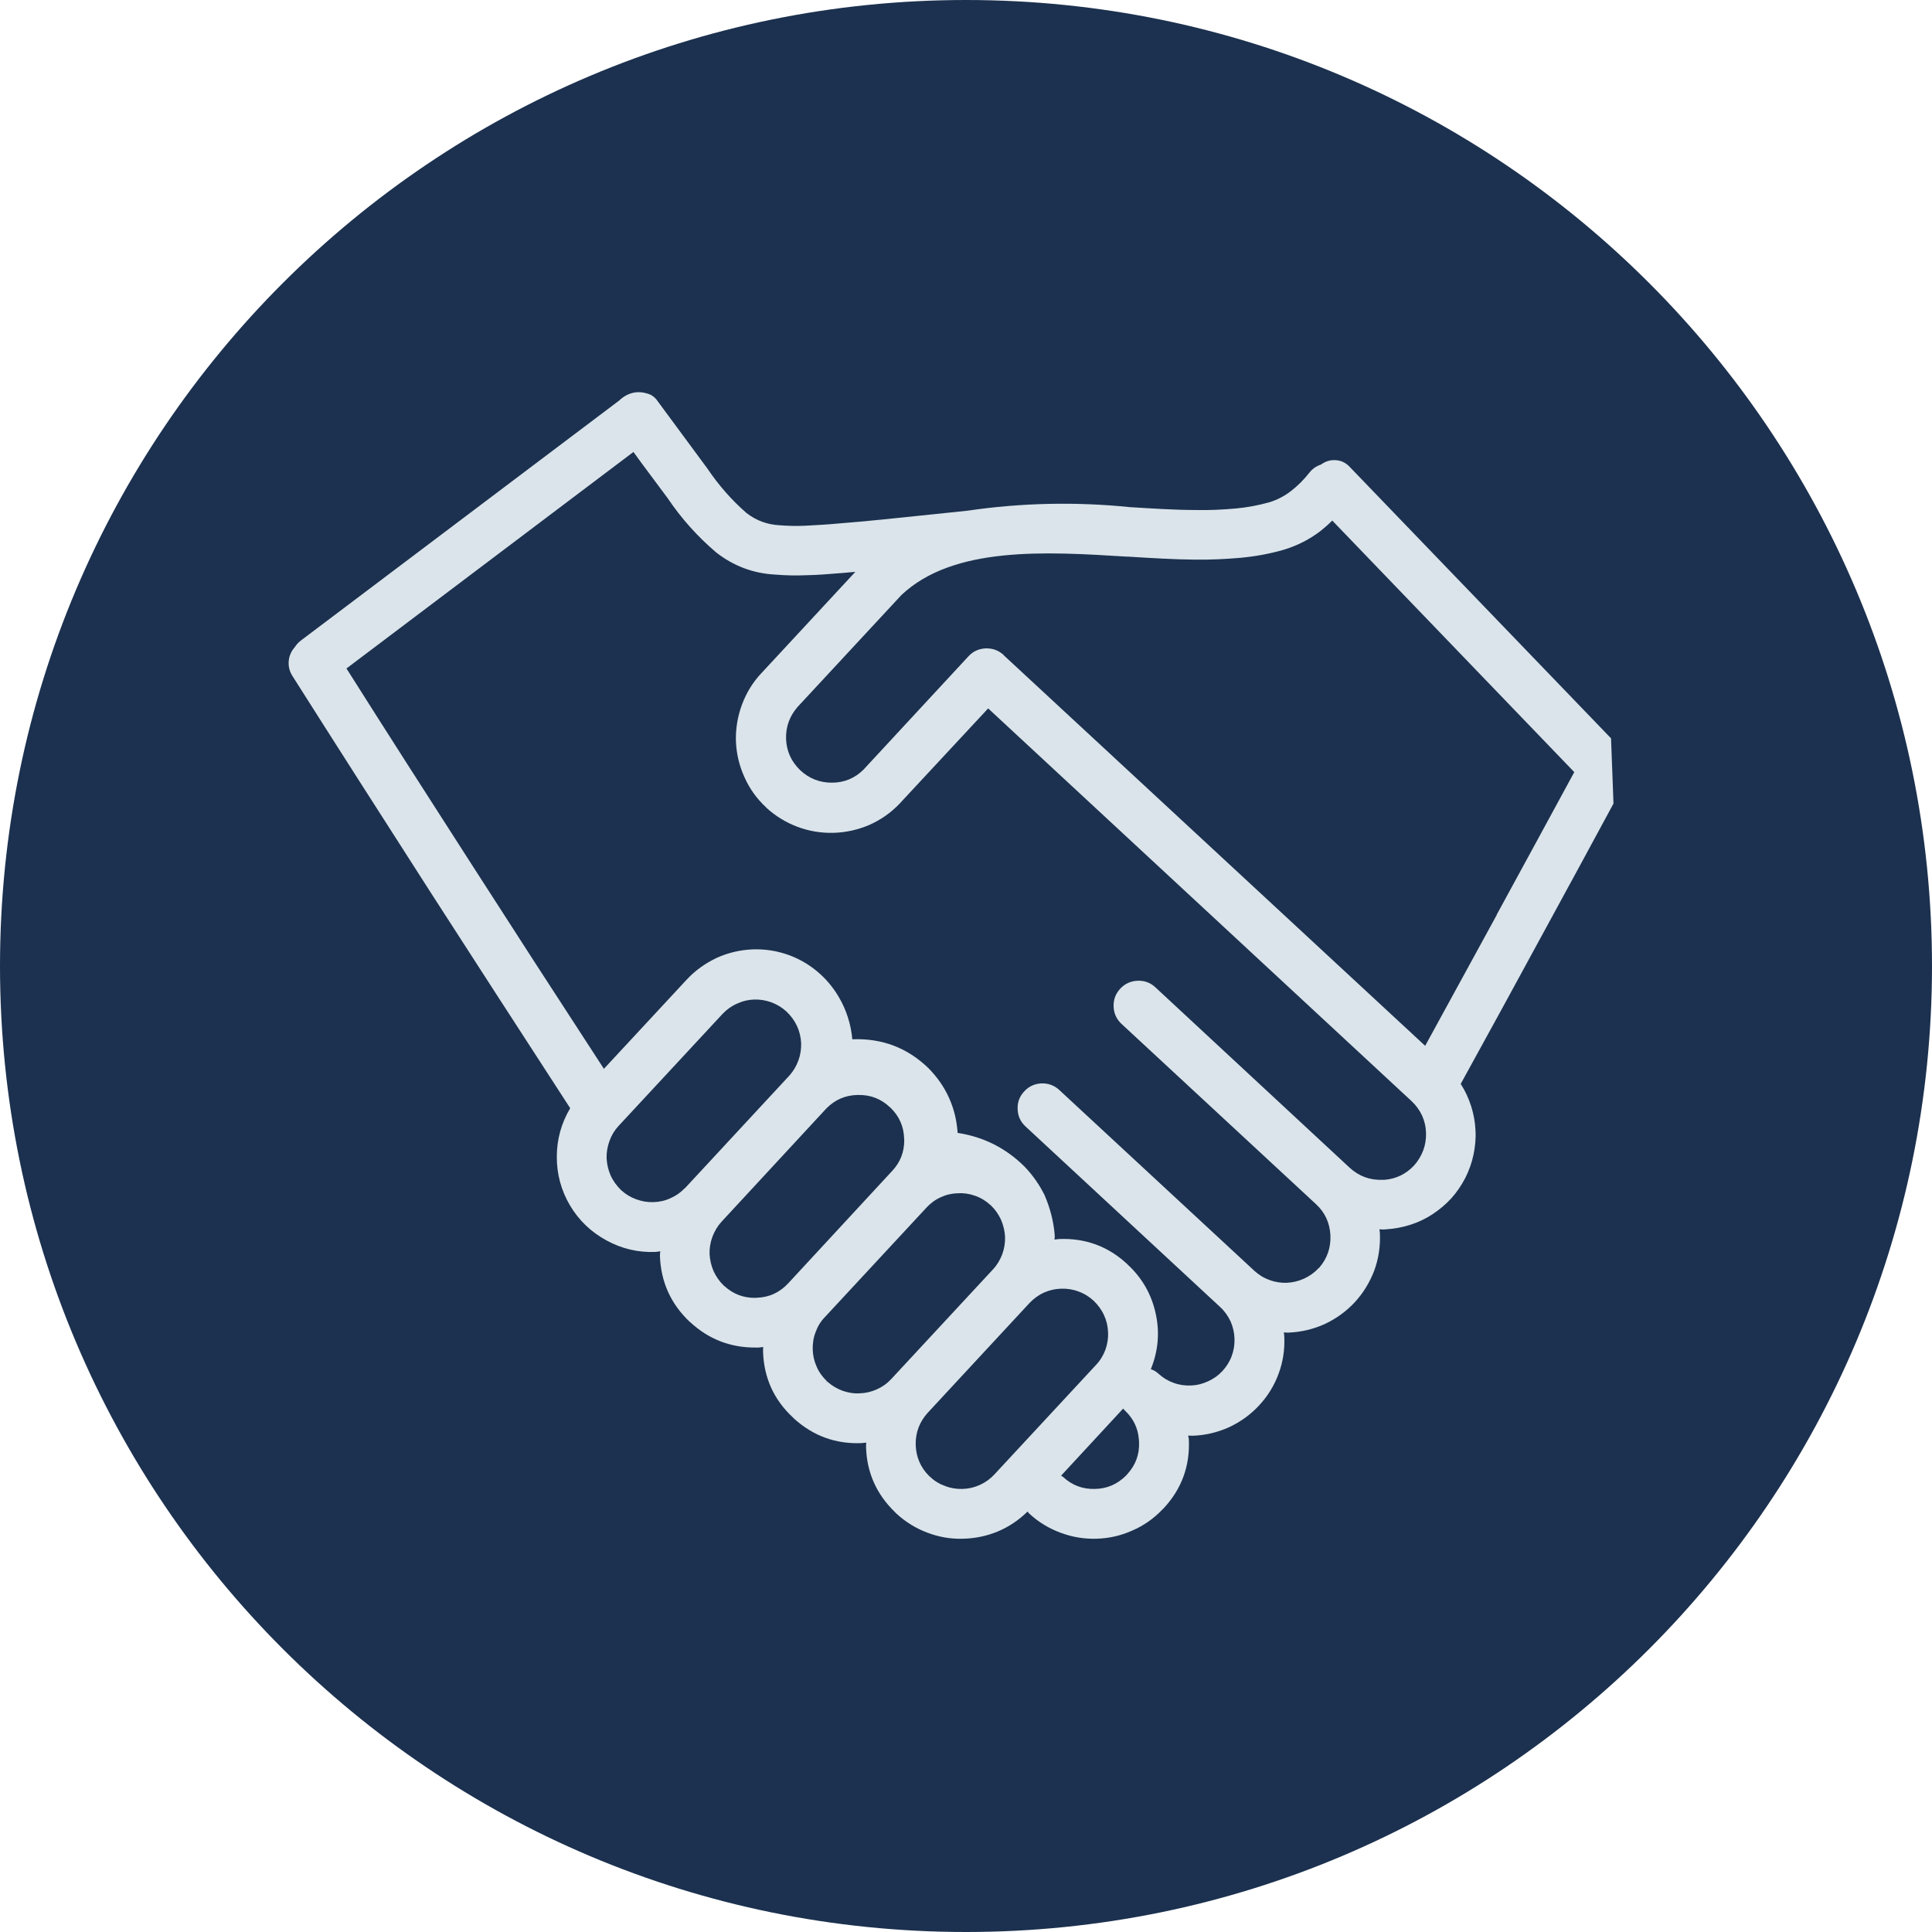
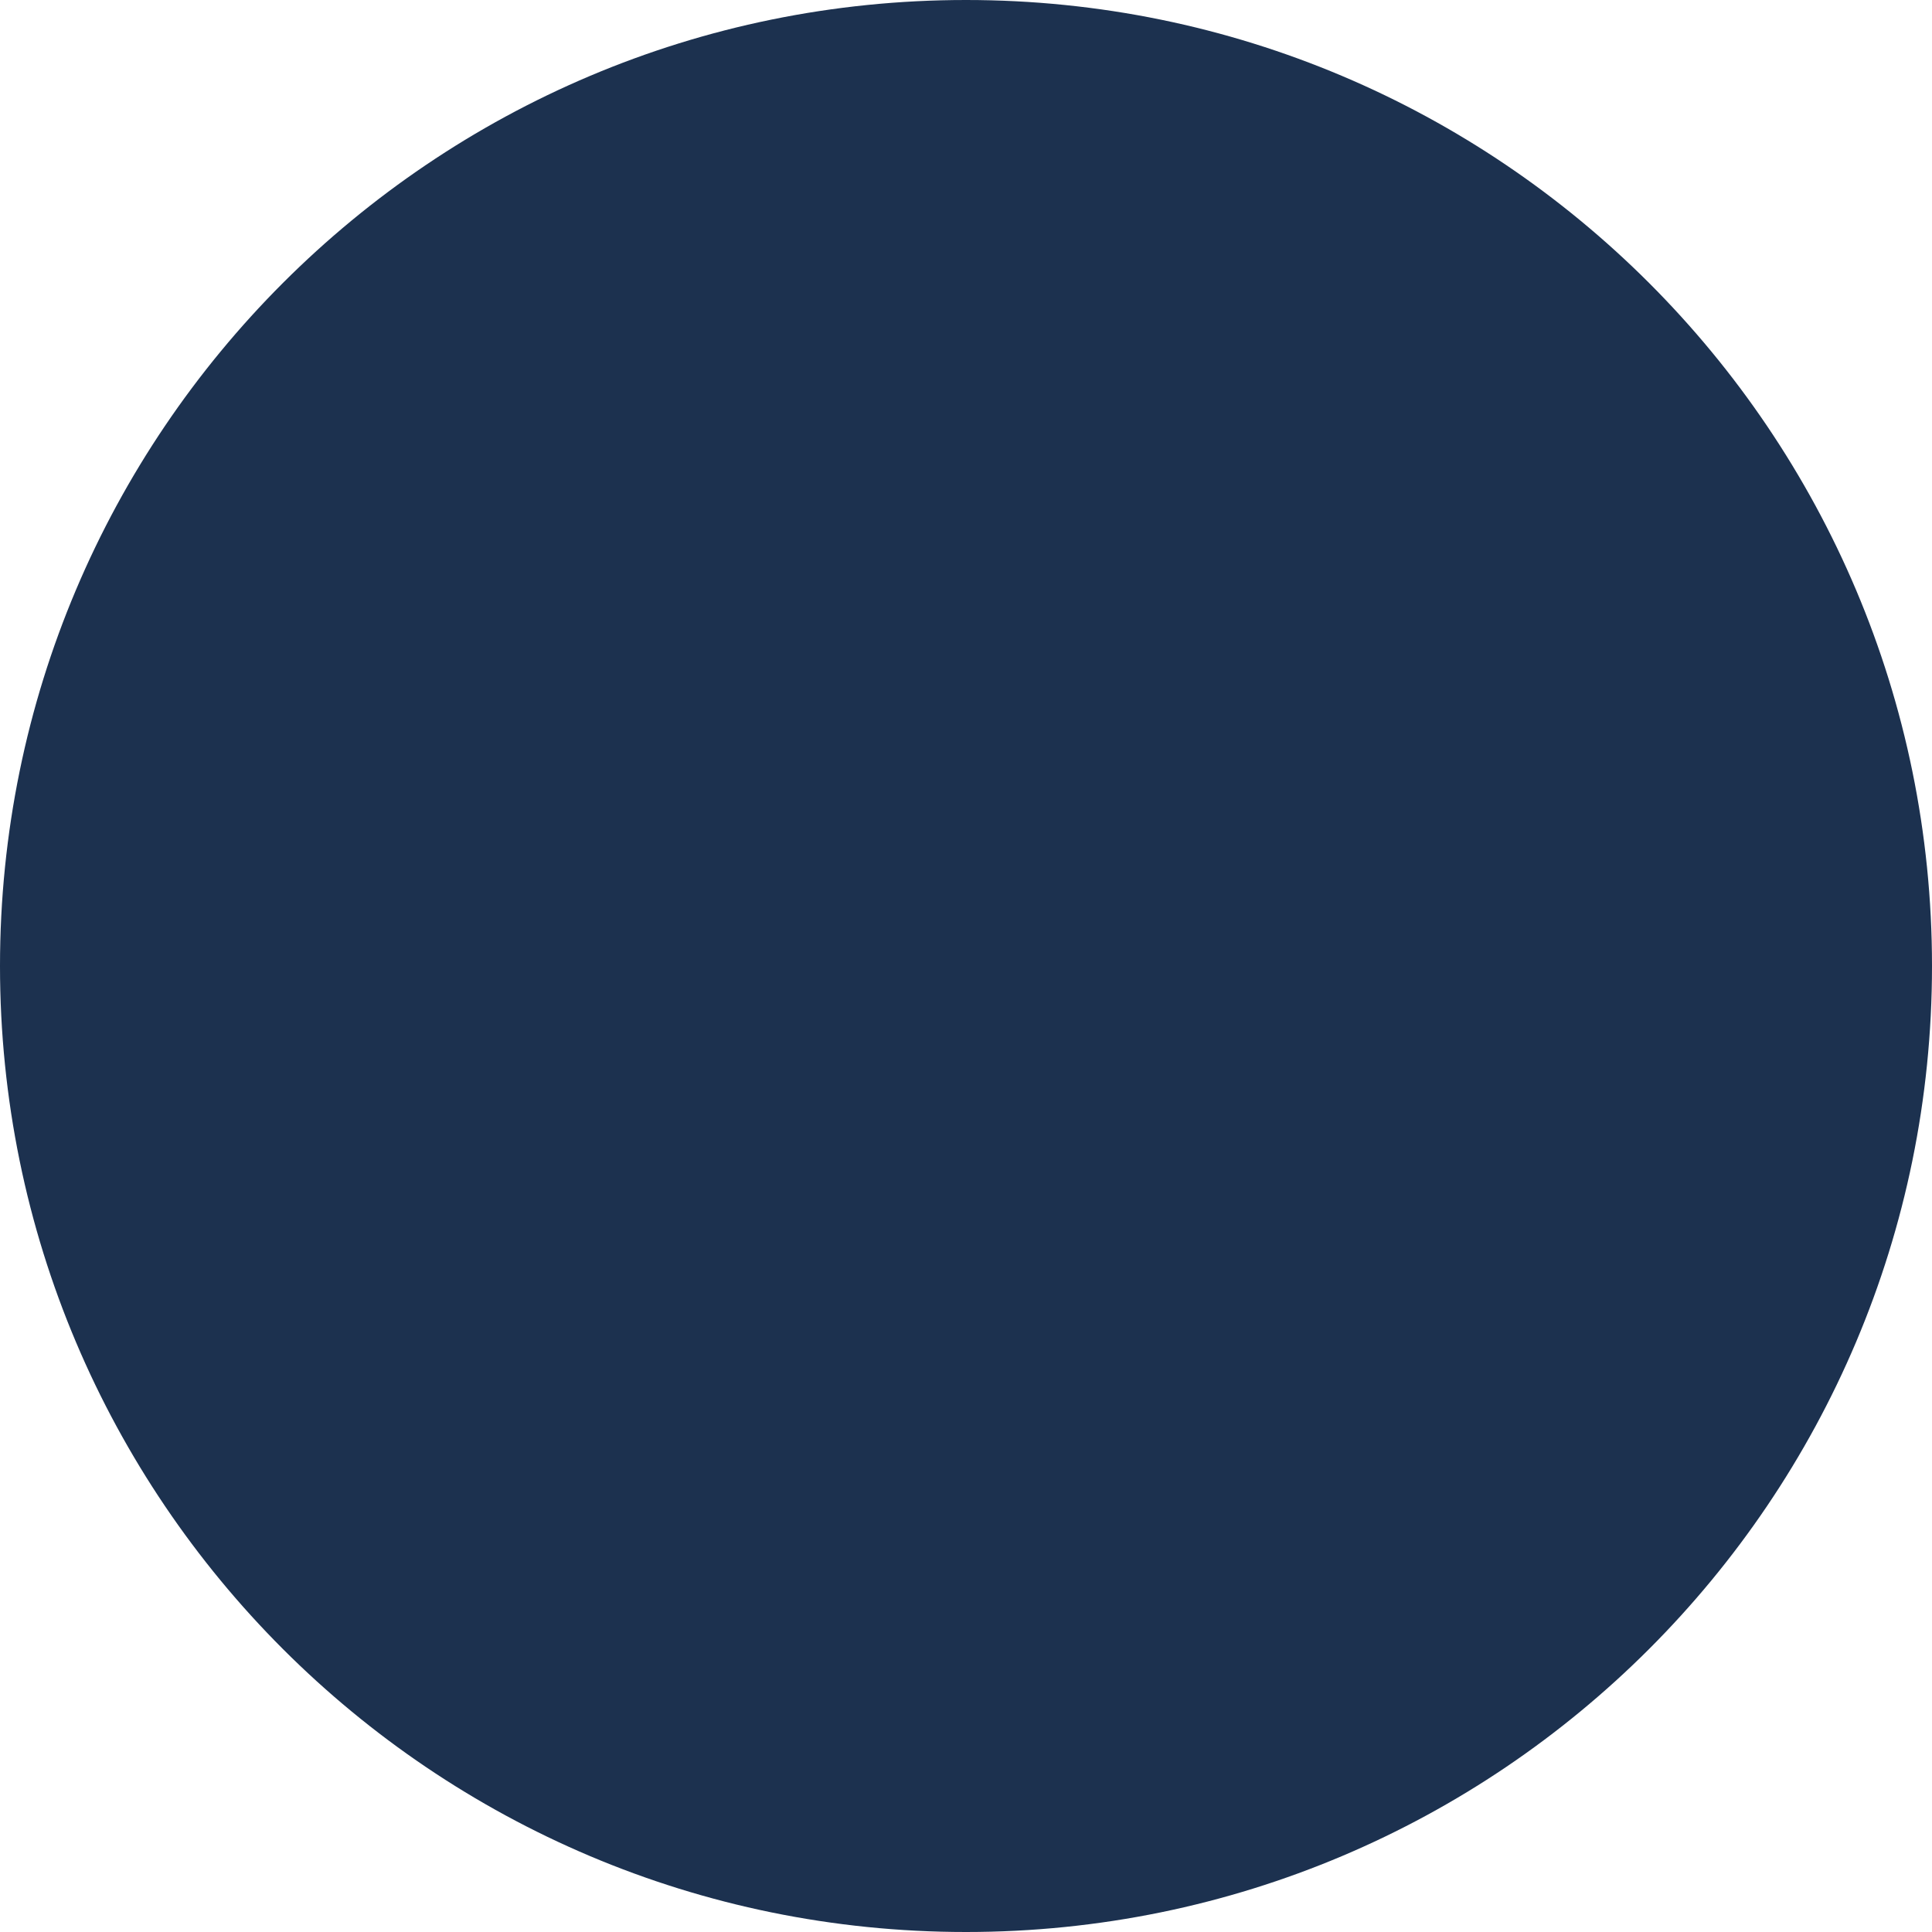
<svg xmlns="http://www.w3.org/2000/svg" width="60" zoomAndPan="magnify" viewBox="0 0 45 45" height="60" preserveAspectRatio="xMidYMid meet" version="1.0">
  <defs>
    <clipPath id="27acce97b4">
      <path d="M 22.5 0 C 10.074 0 0 10.074 0 22.5 C 0 34.926 10.074 45 22.5 45 C 34.926 45 45 34.926 45 22.5 C 45 10.074 34.926 0 22.5 0 Z M 22.5 0 " clip-rule="nonzero" />
    </clipPath>
    <clipPath id="f52dadebad">
      <path d="M 6.141 9.656 L 39.141 9.656 L 39.141 35.156 L 6.141 35.156 Z M 6.141 9.656 " clip-rule="nonzero" />
    </clipPath>
    <clipPath id="ad1f009bd0">
-       <path d="M 6 9 L 38 9 L 38 36 L 6 36 Z M 6 9 " clip-rule="nonzero" />
-     </clipPath>
+       </clipPath>
    <clipPath id="e654da97db">
-       <path d="M 6.453 9.309 L 37.184 8.152 L 38.227 35.883 L 7.496 37.039 Z M 6.453 9.309 " clip-rule="nonzero" />
-     </clipPath>
+       </clipPath>
    <clipPath id="eec20ac947">
-       <path d="M 6.453 9.309 L 37.184 8.152 L 38.227 35.883 L 7.496 37.039 Z M 6.453 9.309 " clip-rule="nonzero" />
+       <path d="M 6.453 9.309 L 37.184 8.152 L 7.496 37.039 Z M 6.453 9.309 " clip-rule="nonzero" />
    </clipPath>
  </defs>
  <g clip-path="url(#27acce97b4)">
    <rect x="-4.5" width="54" fill="#1c314f" y="-4.5" height="54" fill-opacity="1" />
  </g>
  <g clip-path="url(#f52dadebad)">
-     <path fill="#1c314f" d="M 10.508 35.344 C 10.141 35.344 9.848 35.043 9.848 34.684 C 9.848 32.785 9.953 31.328 10.336 30.145 L 6.801 30.145 C 6.441 30.145 6.141 29.844 6.141 29.484 C 6.141 27.73 6.32 26.664 7.168 25.816 C 7.895 25.09 9.059 24.621 11.008 24.082 C 10.348 23.594 9.855 22.727 9.621 21.75 C 9.457 21.074 9.41 20.348 9.5 19.648 C 9.598 18.93 9.855 18.23 10.289 17.684 C 10.867 16.949 11.746 16.477 12.977 16.477 C 14.203 16.477 15.082 16.949 15.66 17.684 C 16.094 18.23 16.352 18.93 16.449 19.648 C 16.547 20.348 16.492 21.074 16.328 21.75 C 16.094 22.727 15.609 23.594 14.949 24.082 C 15.48 24.227 15.961 24.375 16.379 24.52 C 16.867 24.684 17.281 24.848 17.641 25.027 C 18.242 24.84 18.895 24.66 19.59 24.465 L 19.59 23.773 C 18.211 23.012 17.168 21.27 16.688 19.273 C 16.379 18.02 16.289 16.664 16.465 15.367 C 16.645 14.047 17.102 12.793 17.887 11.797 C 18.914 10.504 20.477 9.656 22.684 9.656 C 24.887 9.656 26.449 10.504 27.477 11.797 C 28.262 12.793 28.719 14.047 28.902 15.367 C 29.074 16.664 28.984 18.02 28.676 19.273 C 28.195 21.27 27.152 23.012 25.773 23.773 L 25.773 24.465 C 26.469 24.66 27.121 24.84 27.723 25.027 C 28.082 24.848 28.496 24.684 28.984 24.52 C 29.402 24.375 29.883 24.234 30.414 24.082 C 29.754 23.594 29.27 22.727 29.035 21.75 C 28.871 21.074 28.816 20.348 28.914 19.648 C 29.012 18.93 29.27 18.23 29.703 17.684 C 30.281 16.949 31.16 16.477 32.391 16.477 C 33.617 16.477 34.496 16.949 35.074 17.684 C 35.508 18.23 35.766 18.93 35.863 19.648 C 35.953 20.348 35.906 21.074 35.742 21.75 C 35.508 22.727 35.016 23.594 34.355 24.082 C 36.305 24.621 37.469 25.09 38.195 25.816 C 39.043 26.664 39.223 27.73 39.223 29.484 C 39.223 29.844 38.922 30.145 38.562 30.145 L 35.031 30.145 C 35.41 31.328 35.516 32.785 35.516 34.684 C 35.516 35.043 35.223 35.344 34.855 35.344 Z M 34.188 34.016 C 34.16 32.191 34 30.879 33.492 29.875 C 33.453 29.82 33.426 29.762 33.402 29.703 C 33.23 29.387 33.012 29.094 32.742 28.832 C 31.488 27.578 29.141 26.738 24.969 25.621 C 24.668 25.562 24.445 25.289 24.445 24.977 L 24.445 23.355 C 24.445 23.094 24.609 22.844 24.863 22.738 C 26.043 22.281 26.957 20.766 27.395 18.965 C 27.664 17.863 27.746 16.672 27.586 15.547 C 27.445 14.449 27.078 13.414 26.441 12.621 C 25.652 11.629 24.438 10.984 22.684 10.984 C 20.926 10.984 19.711 11.629 18.922 12.621 C 18.285 13.414 17.918 14.449 17.777 15.547 C 17.617 16.672 17.699 17.863 17.973 18.965 C 18.398 20.754 19.305 22.254 20.461 22.727 C 20.723 22.816 20.918 23.062 20.918 23.355 L 20.918 24.977 C 20.918 25.27 20.723 25.531 20.422 25.613 C 16.23 26.738 13.875 27.57 12.621 28.832 C 12.352 29.094 12.133 29.387 11.961 29.703 C 11.941 29.762 11.91 29.82 11.871 29.867 C 11.363 30.879 11.203 32.191 11.176 34.016 Z M 10.941 28.816 C 11.152 28.492 11.391 28.188 11.684 27.902 C 12.57 27.016 13.828 26.332 15.668 25.672 C 15.195 25.523 14.656 25.367 14.031 25.199 C 13.738 25.117 13.543 24.855 13.543 24.562 L 13.543 23.746 C 13.543 23.453 13.73 23.203 13.996 23.113 C 14.477 22.906 14.859 22.238 15.047 21.441 C 15.172 20.918 15.211 20.355 15.145 19.828 C 15.074 19.328 14.91 18.863 14.625 18.5 C 14.289 18.074 13.754 17.797 12.977 17.797 C 12.203 17.797 11.66 18.074 11.324 18.5 C 11.039 18.863 10.875 19.328 10.809 19.828 C 10.738 20.355 10.777 20.918 10.902 21.441 C 11.098 22.262 11.496 22.934 11.984 23.129 C 12.246 23.227 12.406 23.477 12.406 23.746 L 12.406 24.562 C 12.406 24.879 12.18 25.148 11.879 25.207 C 9.832 25.754 8.691 26.16 8.105 26.746 C 7.664 27.188 7.512 27.82 7.477 28.816 Z M 29.695 25.672 C 31.535 26.332 32.793 27.016 33.68 27.902 C 33.973 28.188 34.211 28.492 34.422 28.816 L 37.887 28.816 C 37.852 27.82 37.699 27.188 37.258 26.746 C 36.672 26.16 35.531 25.754 33.484 25.207 C 33.184 25.148 32.957 24.879 32.957 24.562 L 32.957 23.746 C 32.957 23.477 33.117 23.227 33.379 23.129 C 33.867 22.934 34.266 22.262 34.461 21.441 C 34.586 20.926 34.625 20.355 34.559 19.828 C 34.488 19.328 34.324 18.863 34.039 18.5 C 33.703 18.074 33.16 17.797 32.391 17.797 C 31.609 17.797 31.074 18.074 30.738 18.5 C 30.453 18.863 30.289 19.328 30.223 19.828 C 30.152 20.355 30.191 20.918 30.32 21.441 C 30.508 22.238 30.887 22.906 31.367 23.113 C 31.633 23.203 31.82 23.453 31.82 23.746 L 31.82 24.562 C 31.82 24.855 31.625 25.117 31.332 25.199 C 30.707 25.367 30.168 25.523 29.695 25.672 Z M 29.695 25.672 " fill-opacity="1" fill-rule="nonzero" />
-   </g>
+     </g>
  <g clip-path="url(#ad1f009bd0)">
    <g clip-path="url(#e654da97db)">
      <g clip-path="url(#eec20ac947)">
        <path fill="#dae4ea" d="M 37.676 17.355 L 31.453 10.891 C 31.363 10.789 31.254 10.73 31.125 10.719 C 30.992 10.707 30.875 10.742 30.77 10.82 C 30.66 10.855 30.566 10.922 30.496 11.012 C 30.367 11.176 30.223 11.32 30.059 11.445 C 29.91 11.559 29.742 11.645 29.566 11.699 C 29.309 11.77 29.047 11.82 28.781 11.844 C 28.473 11.871 28.164 11.887 27.852 11.879 C 27.371 11.879 26.836 11.844 26.316 11.812 C 25.055 11.684 23.793 11.711 22.535 11.895 L 21.684 11.984 C 20.934 12.062 20.156 12.145 19.555 12.191 C 19.211 12.223 18.949 12.234 18.738 12.246 C 18.547 12.254 18.352 12.25 18.156 12.234 C 17.871 12.219 17.613 12.125 17.387 11.949 C 17.039 11.645 16.738 11.301 16.48 10.918 L 15.324 9.352 C 15.281 9.285 15.227 9.234 15.156 9.195 C 14.883 9.082 14.633 9.129 14.418 9.332 L 7.004 14.922 C 6.949 14.965 6.902 15.016 6.863 15.078 C 6.801 15.145 6.762 15.223 6.738 15.312 C 6.703 15.469 6.727 15.613 6.812 15.746 C 7.812 17.324 8.895 19.016 10.027 20.781 C 10.98 22.262 12.047 23.91 13.281 25.812 C 13.074 26.16 12.969 26.539 12.969 26.945 C 12.969 27.352 13.07 27.727 13.277 28.078 C 13.484 28.426 13.766 28.695 14.125 28.891 C 14.48 29.086 14.863 29.176 15.266 29.16 C 15.305 29.156 15.34 29.152 15.375 29.145 L 15.379 29.145 L 15.379 29.148 C 15.375 29.184 15.371 29.219 15.371 29.258 C 15.395 29.863 15.625 30.371 16.066 30.789 L 16.078 30.797 C 16.512 31.199 17.027 31.395 17.621 31.387 L 17.668 31.387 C 17.703 31.383 17.738 31.379 17.773 31.375 L 17.777 31.371 L 17.777 31.375 C 17.773 31.414 17.773 31.449 17.773 31.484 C 17.793 32.09 18.023 32.602 18.469 33.016 L 18.492 33.039 C 18.938 33.445 19.465 33.637 20.066 33.613 C 20.102 33.609 20.137 33.605 20.172 33.602 L 20.176 33.602 L 20.176 33.605 C 20.172 33.641 20.172 33.676 20.172 33.711 C 20.191 34.305 20.418 34.805 20.844 35.219 L 20.879 35.254 C 21.086 35.445 21.324 35.594 21.59 35.695 C 21.855 35.797 22.133 35.848 22.414 35.84 C 22.699 35.836 22.973 35.781 23.238 35.672 C 23.5 35.562 23.73 35.406 23.934 35.207 C 23.945 35.223 23.957 35.238 23.973 35.254 C 24.184 35.449 24.426 35.598 24.699 35.699 C 24.969 35.801 25.25 35.848 25.539 35.84 C 25.828 35.832 26.102 35.77 26.367 35.652 C 26.633 35.539 26.867 35.375 27.066 35.168 L 27.113 35.121 C 27.523 34.676 27.715 34.148 27.691 33.547 L 27.688 33.496 L 27.684 33.496 C 27.684 33.477 27.68 33.461 27.676 33.441 L 27.676 33.438 L 27.68 33.438 C 27.715 33.438 27.75 33.441 27.785 33.441 C 28.082 33.43 28.359 33.363 28.629 33.242 C 28.895 33.117 29.129 32.949 29.328 32.734 C 29.527 32.52 29.68 32.273 29.781 31.996 C 29.883 31.723 29.926 31.438 29.914 31.145 C 29.914 31.109 29.91 31.074 29.902 31.039 L 29.902 31.035 L 29.906 31.035 C 29.941 31.039 29.977 31.039 30.012 31.039 C 30.305 31.027 30.586 30.961 30.855 30.84 C 31.121 30.715 31.355 30.547 31.555 30.332 C 31.754 30.117 31.902 29.871 32.008 29.598 C 32.109 29.32 32.152 29.035 32.141 28.742 C 32.141 28.707 32.137 28.672 32.129 28.637 L 32.129 28.633 L 32.133 28.633 C 32.168 28.637 32.203 28.637 32.238 28.637 L 32.289 28.633 C 32.48 28.621 32.668 28.586 32.852 28.527 C 33.035 28.469 33.207 28.387 33.367 28.281 C 33.527 28.176 33.676 28.051 33.805 27.91 C 33.934 27.766 34.039 27.609 34.129 27.438 C 34.215 27.266 34.281 27.086 34.32 26.898 C 34.359 26.711 34.379 26.52 34.367 26.328 C 34.359 26.137 34.324 25.949 34.266 25.766 C 34.207 25.582 34.129 25.41 34.023 25.246 C 34.719 23.98 35.34 22.848 35.875 21.859 C 36.441 20.824 37.074 19.656 37.762 18.383 C 37.785 18.332 37.801 18.285 37.816 18.23 C 37.883 17.922 37.836 17.629 37.676 17.355 Z M 15.961 27.668 L 15.949 27.676 C 15.852 27.777 15.742 27.855 15.613 27.91 C 15.488 27.969 15.352 27.996 15.215 28 C 15.074 28.004 14.941 27.98 14.809 27.93 C 14.68 27.883 14.562 27.809 14.461 27.715 C 14.363 27.617 14.281 27.508 14.223 27.379 C 14.168 27.254 14.137 27.121 14.129 26.98 C 14.125 26.844 14.148 26.707 14.195 26.578 C 14.242 26.445 14.312 26.328 14.406 26.227 L 16.836 23.609 C 16.934 23.508 17.043 23.43 17.172 23.375 C 17.297 23.316 17.43 23.285 17.57 23.281 C 17.707 23.277 17.844 23.301 17.973 23.348 C 18.102 23.398 18.219 23.469 18.32 23.562 C 18.422 23.66 18.504 23.77 18.562 23.895 C 18.621 24.02 18.652 24.152 18.66 24.293 C 18.664 24.43 18.645 24.566 18.598 24.695 C 18.551 24.828 18.48 24.945 18.391 25.047 Z M 18.359 29.891 C 18.16 30.105 17.914 30.219 17.625 30.227 L 17.586 30.23 C 17.312 30.23 17.078 30.141 16.875 29.957 L 16.859 29.945 C 16.758 29.848 16.68 29.734 16.621 29.609 C 16.566 29.48 16.535 29.348 16.527 29.207 C 16.523 29.07 16.547 28.934 16.594 28.805 C 16.645 28.672 16.715 28.555 16.809 28.453 L 19.227 25.84 L 19.25 25.816 C 19.445 25.617 19.684 25.512 19.965 25.504 L 19.996 25.504 C 20.277 25.5 20.52 25.594 20.723 25.785 L 20.746 25.805 C 20.945 26 21.051 26.238 21.059 26.52 L 21.062 26.555 C 21.062 26.836 20.969 27.074 20.777 27.277 Z M 20.762 32.117 C 20.664 32.223 20.555 32.301 20.426 32.359 C 20.297 32.418 20.164 32.449 20.023 32.453 C 19.883 32.461 19.75 32.438 19.617 32.391 C 19.484 32.34 19.367 32.27 19.266 32.176 L 19.23 32.211 L 19.262 32.172 C 19.16 32.074 19.078 31.965 19.023 31.836 C 18.965 31.707 18.934 31.574 18.93 31.438 C 18.926 31.297 18.945 31.16 18.996 31.031 C 19.043 30.898 19.113 30.781 19.211 30.68 L 21.578 28.129 C 21.672 28.027 21.781 27.945 21.91 27.887 C 22.035 27.828 22.168 27.797 22.309 27.793 C 22.445 27.785 22.582 27.805 22.711 27.852 C 22.844 27.898 22.961 27.969 23.062 28.062 L 23.078 28.074 C 23.18 28.172 23.258 28.285 23.316 28.41 C 23.371 28.539 23.402 28.672 23.41 28.809 C 23.414 28.949 23.391 29.086 23.344 29.215 C 23.293 29.348 23.223 29.465 23.129 29.566 Z M 23.16 34.344 C 23.062 34.449 22.953 34.527 22.824 34.586 C 22.695 34.645 22.562 34.676 22.422 34.68 C 22.281 34.684 22.148 34.664 22.016 34.613 C 21.883 34.566 21.766 34.496 21.664 34.398 L 21.641 34.379 C 21.441 34.18 21.336 33.934 21.328 33.648 C 21.324 33.363 21.418 33.117 21.609 32.906 L 23.977 30.352 C 24.074 30.25 24.184 30.168 24.312 30.109 C 24.441 30.051 24.574 30.02 24.715 30.016 C 24.855 30.012 24.988 30.031 25.121 30.082 C 25.254 30.129 25.371 30.203 25.473 30.297 C 25.574 30.395 25.656 30.504 25.715 30.633 C 25.773 30.758 25.805 30.895 25.809 31.035 C 25.816 31.172 25.793 31.309 25.746 31.441 C 25.695 31.574 25.625 31.691 25.527 31.793 Z M 26.531 33.586 C 26.543 33.879 26.449 34.129 26.25 34.344 L 26.23 34.367 C 26.027 34.57 25.785 34.676 25.5 34.68 C 25.215 34.688 24.969 34.594 24.758 34.398 C 24.742 34.387 24.73 34.379 24.715 34.371 L 26.16 32.809 C 26.172 32.824 26.184 32.836 26.195 32.848 L 26.219 32.871 C 26.406 33.055 26.508 33.273 26.527 33.535 Z M 32.938 27.145 C 32.75 27.344 32.523 27.457 32.25 27.48 L 32.203 27.48 C 31.91 27.492 31.656 27.398 31.441 27.203 L 26.902 22.988 C 26.785 22.883 26.648 22.836 26.488 22.844 C 26.332 22.852 26.199 22.914 26.094 23.027 C 25.984 23.145 25.934 23.281 25.938 23.438 C 25.941 23.594 26 23.73 26.113 23.84 L 30.652 28.047 C 30.863 28.242 30.973 28.484 30.988 28.773 C 31 29.059 30.914 29.312 30.727 29.527 L 30.707 29.543 C 30.613 29.645 30.5 29.723 30.375 29.781 C 30.246 29.84 30.113 29.871 29.973 29.879 C 29.832 29.883 29.699 29.863 29.566 29.812 C 29.434 29.766 29.316 29.691 29.215 29.598 L 24.676 25.391 C 24.559 25.281 24.418 25.23 24.258 25.234 C 24.102 25.242 23.965 25.301 23.855 25.422 C 23.746 25.539 23.695 25.676 23.703 25.836 C 23.707 25.996 23.77 26.129 23.887 26.238 L 28.426 30.449 C 28.527 30.543 28.605 30.656 28.664 30.781 C 28.719 30.91 28.75 31.043 28.754 31.18 C 28.758 31.32 28.738 31.453 28.688 31.586 C 28.641 31.715 28.566 31.832 28.473 31.934 C 28.379 32.035 28.27 32.113 28.141 32.172 C 28.016 32.23 27.883 32.266 27.742 32.27 C 27.605 32.277 27.469 32.258 27.34 32.211 C 27.207 32.164 27.09 32.094 26.988 32 C 26.934 31.949 26.875 31.914 26.805 31.891 C 26.977 31.469 27.016 31.035 26.918 30.594 C 26.82 30.148 26.605 29.77 26.273 29.461 L 26.262 29.449 C 25.816 29.031 25.285 28.836 24.672 28.859 C 24.637 28.863 24.602 28.867 24.566 28.871 L 24.562 28.871 L 24.562 28.867 C 24.566 28.832 24.57 28.797 24.566 28.762 C 24.539 28.441 24.457 28.129 24.328 27.832 C 24.207 27.59 24.051 27.367 23.863 27.172 C 23.43 26.742 22.91 26.48 22.305 26.387 C 22.266 25.805 22.039 25.301 21.629 24.883 C 21.133 24.402 20.543 24.18 19.852 24.207 C 19.82 23.855 19.715 23.523 19.535 23.219 C 19.422 23.027 19.285 22.855 19.121 22.703 C 18.906 22.504 18.66 22.352 18.387 22.25 C 18.109 22.148 17.824 22.102 17.531 22.113 C 17.238 22.125 16.957 22.191 16.691 22.312 C 16.426 22.438 16.191 22.605 15.992 22.82 L 14.066 24.895 C 12.941 23.168 11.938 21.617 11 20.156 C 9.98 18.57 8.996 17.035 8.07 15.57 L 14.754 10.527 L 14.957 10.805 L 15.555 11.609 C 15.871 12.078 16.246 12.496 16.676 12.863 C 17.078 13.18 17.539 13.355 18.051 13.383 C 18.293 13.402 18.535 13.41 18.777 13.398 C 19.012 13.395 19.27 13.375 19.648 13.344 C 19.734 13.336 19.824 13.328 19.914 13.32 L 19.922 13.32 L 17.73 15.684 C 17.531 15.895 17.383 16.141 17.281 16.414 C 17.18 16.688 17.133 16.973 17.141 17.262 C 17.152 17.555 17.219 17.836 17.34 18.102 C 17.457 18.367 17.625 18.602 17.84 18.801 L 17.848 18.812 C 18.062 19.008 18.305 19.156 18.574 19.258 C 18.844 19.359 19.125 19.406 19.414 19.398 C 19.703 19.391 19.98 19.328 20.246 19.215 C 20.512 19.098 20.746 18.934 20.945 18.727 L 23.016 16.5 L 32.879 25.648 C 32.98 25.742 33.062 25.855 33.121 25.98 C 33.18 26.109 33.211 26.242 33.215 26.383 C 33.219 26.523 33.199 26.66 33.152 26.789 C 33.102 26.922 33.031 27.039 32.938 27.145 Z M 34.863 21.309 C 34.266 22.402 33.711 23.414 33.195 24.359 L 23.383 15.266 L 23.375 15.254 C 23.258 15.148 23.121 15.098 22.961 15.102 C 22.801 15.109 22.668 15.168 22.559 15.285 L 20.109 17.93 C 19.906 18.129 19.66 18.23 19.375 18.23 C 19.09 18.23 18.844 18.133 18.637 17.938 C 18.43 17.738 18.32 17.496 18.309 17.211 C 18.301 16.926 18.391 16.68 18.578 16.465 L 20.996 13.859 C 22.211 12.715 24.355 12.848 26.246 12.965 L 26.281 12.965 C 26.832 13 27.352 13.031 27.848 13.035 C 28.195 13.039 28.547 13.023 28.895 12.992 C 29.23 12.961 29.562 12.902 29.887 12.809 C 30.203 12.715 30.492 12.57 30.754 12.371 C 30.852 12.293 30.945 12.211 31.031 12.125 L 36.668 17.984 C 36.16 18.918 35.555 20.035 34.859 21.309 Z M 34.863 21.309 " fill-opacity="1" fill-rule="nonzero" />
      </g>
    </g>
  </g>
</svg>